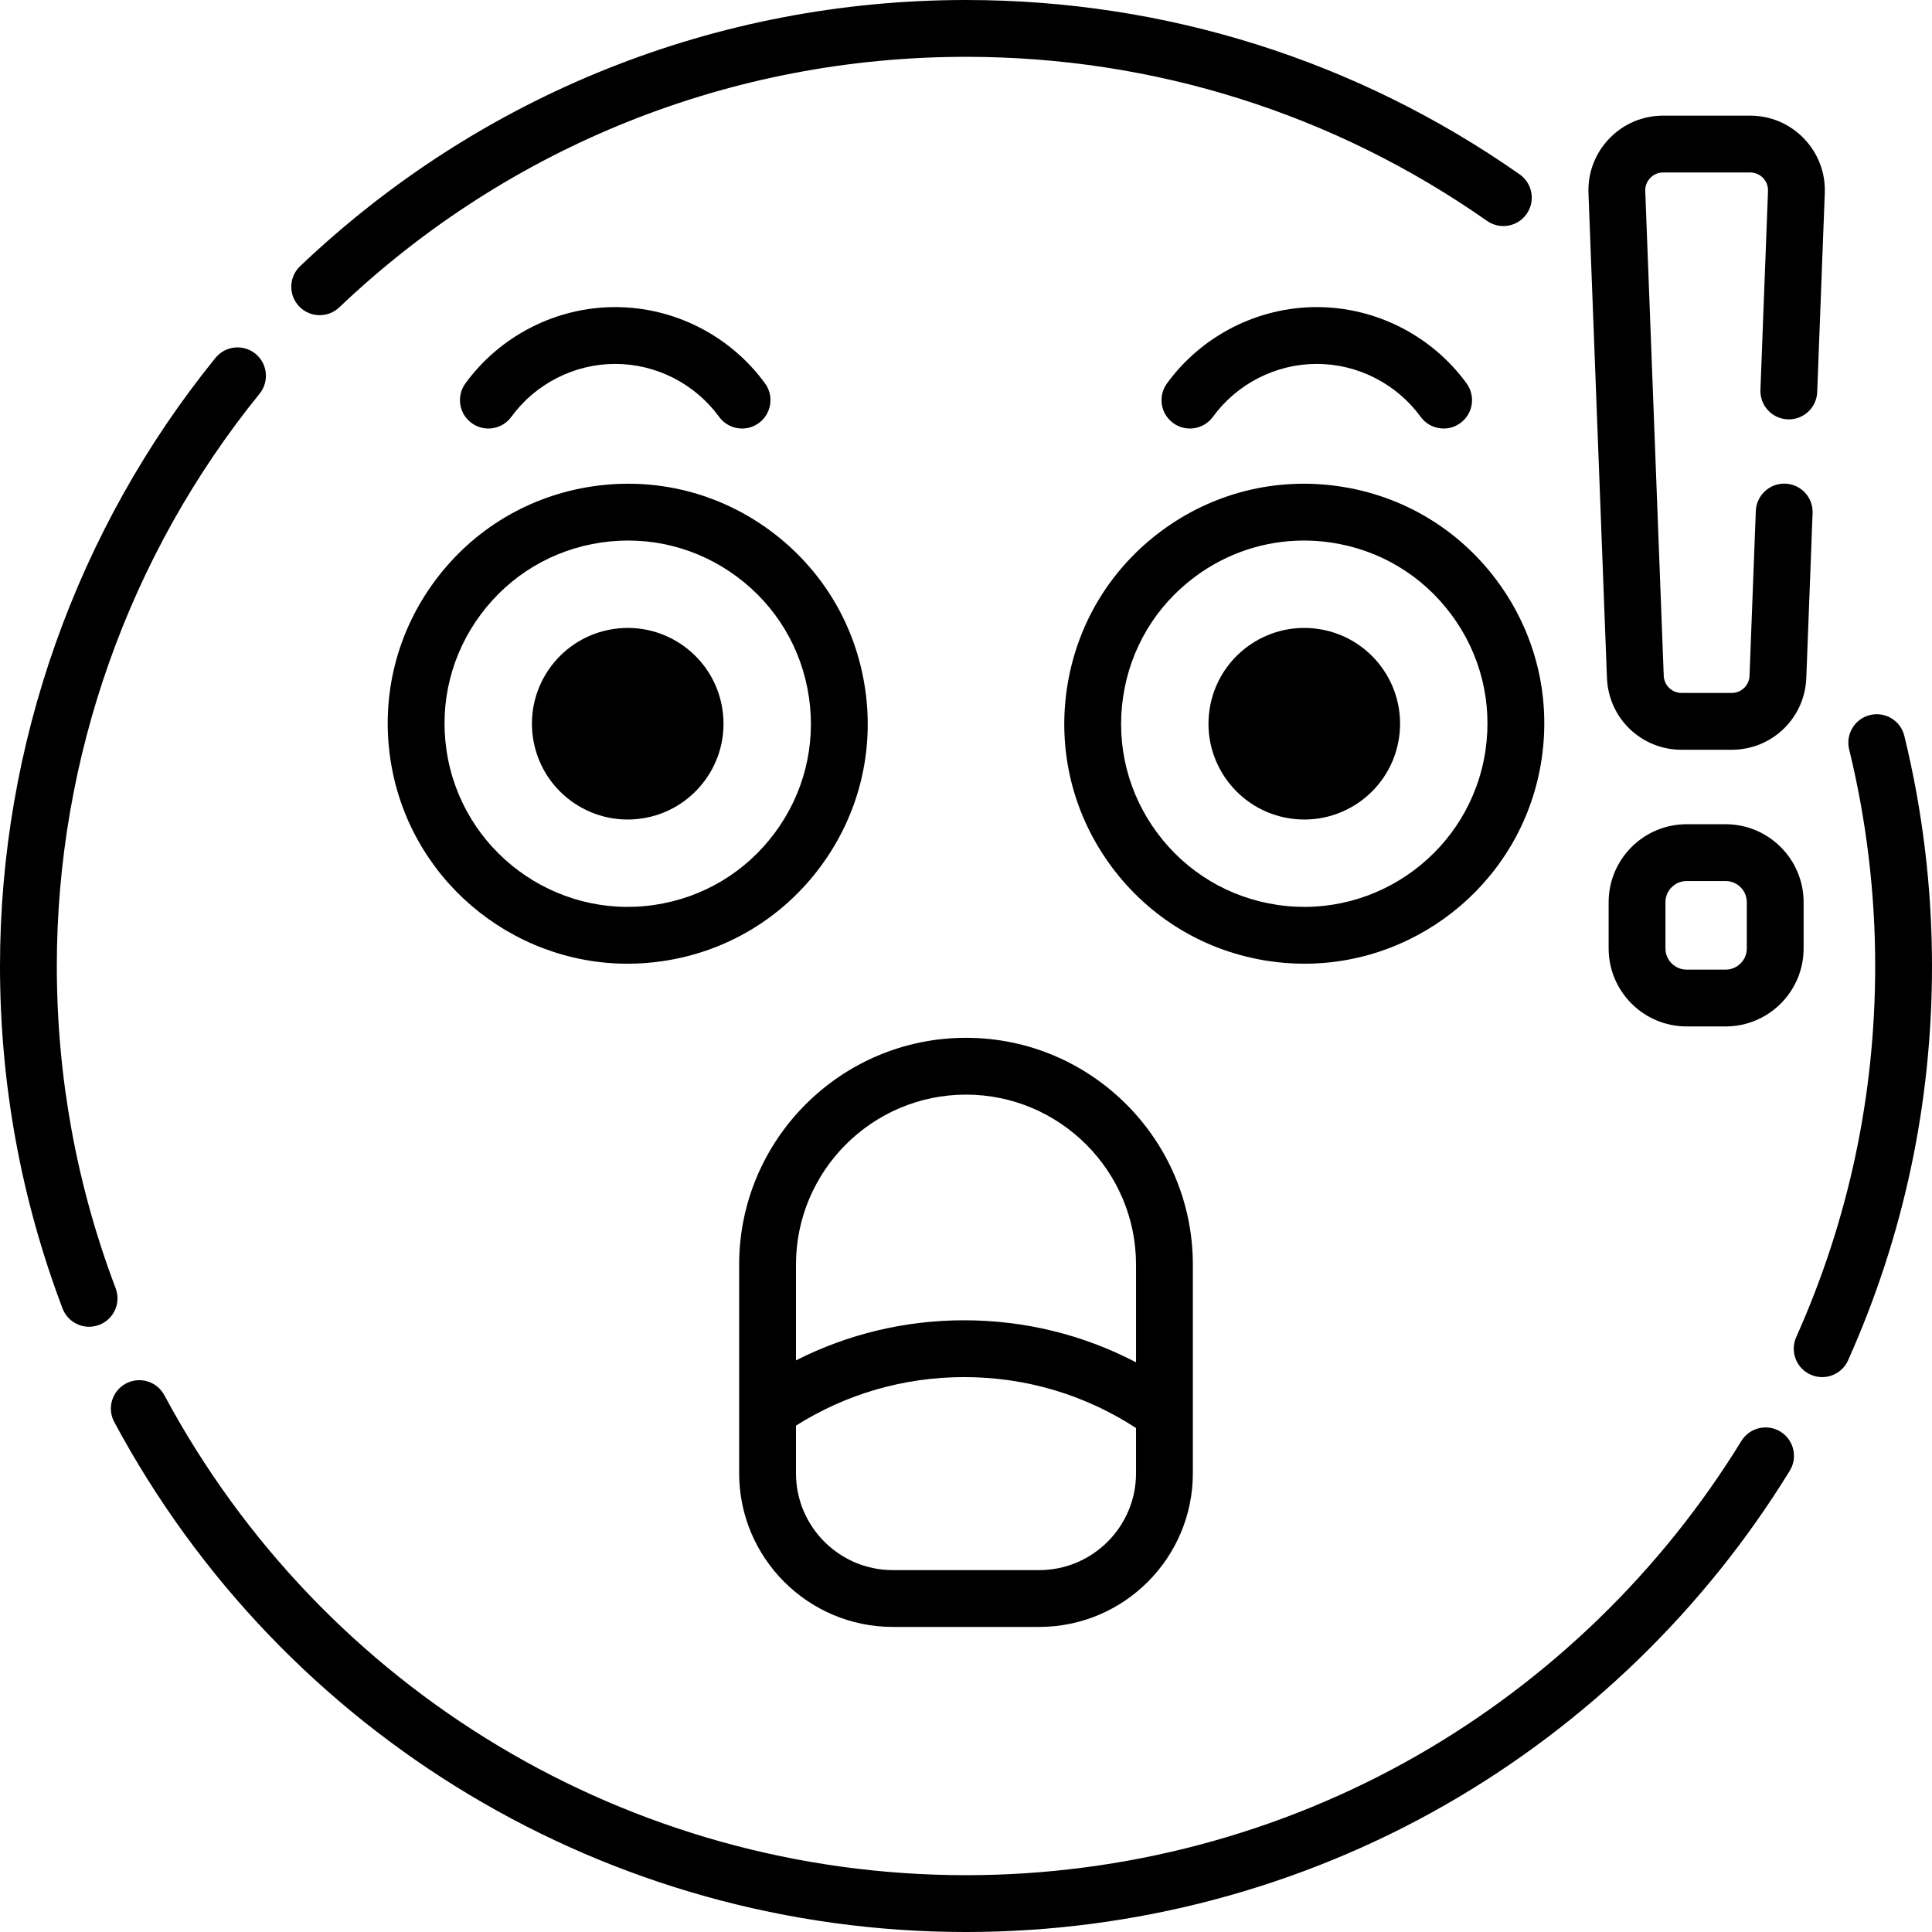
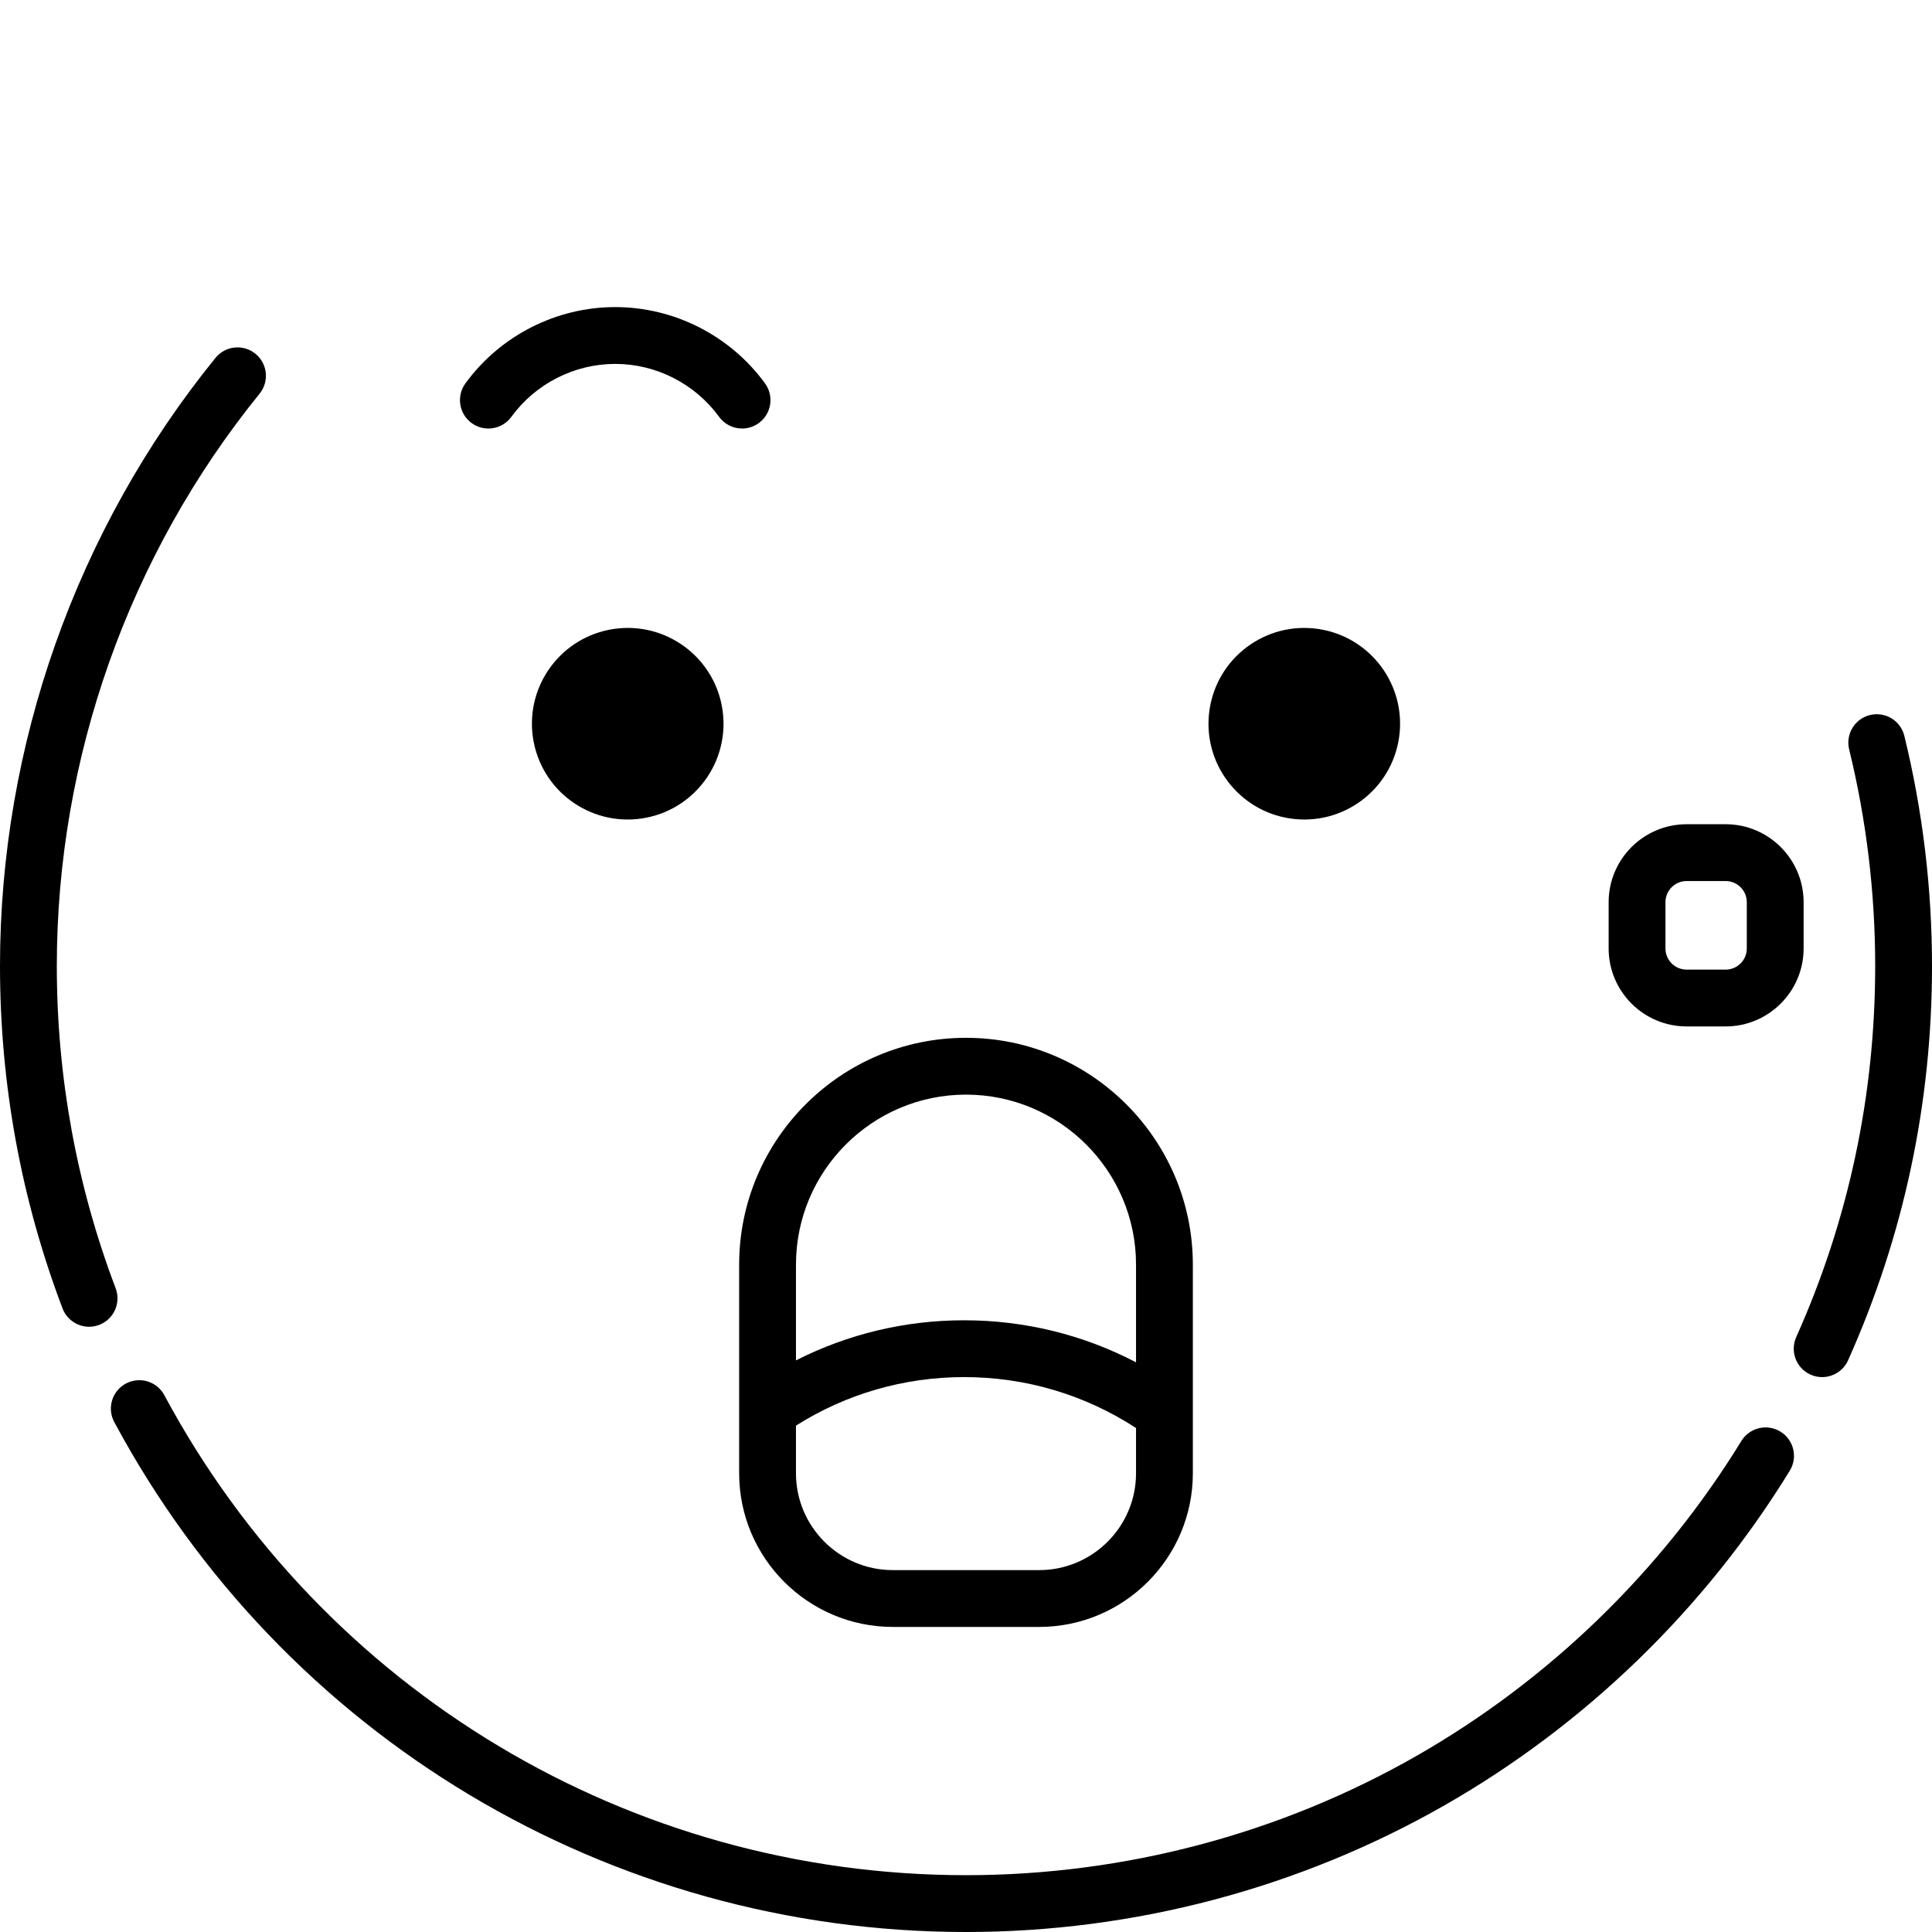
<svg xmlns="http://www.w3.org/2000/svg" id="Capa_1" enable-background="new 0 0 510.068 510.068" height="512" viewBox="0 0 510.068 510.068" width="512">
  <g>
    <path d="m470.054 377.963c-3.532-2.166-8.149-1.061-10.315 2.468-21.097 34.364-50.736 63.104-85.715 83.112-36.054 20.624-77.2 31.525-118.989 31.525-88.613 0-169.713-48.561-211.651-126.73-1.958-3.649-6.504-5.019-10.155-3.063-3.65 1.959-5.021 6.505-3.063 10.155 44.555 83.048 130.72 134.639 224.869 134.639 44.398 0 88.119-11.586 126.437-33.505 37.156-21.254 68.641-51.782 91.05-88.285 2.166-3.531 1.062-8.149-2.468-10.316z" />
    <path d="m30.532 340.114c-10.306-27.179-15.532-55.804-15.532-85.08 0-54.879 19.011-108.539 53.532-151.095 2.609-3.217 2.117-7.939-1.1-10.549-3.217-2.611-7.94-2.118-10.549 1.1-36.682 45.219-56.883 102.235-56.883 160.544 0 31.1 5.554 61.514 16.507 90.398 1.137 2.998 3.988 4.843 7.014 4.843.884 0 1.782-.157 2.658-.489 3.873-1.469 5.822-5.799 4.353-9.672z" />
-     <path d="m84.404 83.21c1.857 0 3.718-.686 5.17-2.067 44.812-42.653 103.573-66.143 165.46-66.143 49.546 0 97.116 14.98 137.566 43.323 3.391 2.375 8.069 1.555 10.446-1.839 2.377-3.393 1.554-8.069-1.838-10.446-42.986-30.118-93.532-46.038-146.174-46.038-65.755 0-128.189 24.958-175.802 70.277-3 2.855-3.117 7.604-.262 10.604 1.475 1.549 3.453 2.329 5.434 2.329z" />
    <path d="m502.766 194.28c-.983-4.022-5.036-6.488-9.067-5.504-4.023.983-6.488 5.043-5.504 9.066 4.561 18.656 6.874 37.898 6.874 57.191 0 34.11-7.014 67.072-20.847 97.973-1.692 3.78 0 8.218 3.781 9.91.996.445 2.036.656 3.06.656 2.866 0 5.603-1.652 6.85-4.438 14.702-32.841 22.157-67.865 22.157-104.102-.002-20.489-2.459-40.93-7.304-60.752z" />
-     <path d="m114.898 153.252c-10.102 13.576-14.313 30.274-11.856 47.018 4.616 31.46 31.742 54.16 62.641 54.16 3.048 0 6.135-.221 9.239-.676 16.743-2.457 31.527-11.286 41.629-24.862s14.312-30.274 11.855-47.018-11.286-31.526-24.862-41.629c-13.576-10.102-30.271-14.308-47.017-11.855-16.742 2.457-31.527 11.286-41.629 24.862zm43.807-10.021c12.78-1.877 25.523 1.339 35.885 9.048 10.362 7.71 17.101 18.994 18.976 31.772 1.875 12.779-1.339 25.523-9.049 35.885s-18.994 17.102-31.773 18.976c-26.38 3.873-50.99-14.44-54.861-40.82-1.875-12.779 1.339-25.523 9.049-35.885 7.711-10.362 18.994-17.102 31.773-18.976z" />
    <path d="m169.396 216.093c13.819-2.028 23.378-14.874 21.35-28.693s-14.874-23.378-28.693-21.35-23.378 14.874-21.35 28.693 14.874 23.378 28.693 21.35z" />
    <path d="m135 110.051c6.375-8.751 16.627-13.976 27.425-13.976s21.05 5.225 27.425 13.976c1.468 2.016 3.752 3.085 6.068 3.085 1.531 0 3.077-.468 4.41-1.439 3.348-2.438 4.085-7.13 1.646-10.478-9.189-12.613-23.973-20.144-39.549-20.144s-30.36 7.53-39.549 20.144c-2.439 3.348-1.702 8.039 1.646 10.478 3.348 2.44 8.04 1.702 10.478-1.646z" />
-     <path d="m344.385 254.43c30.896 0 58.024-22.702 62.641-54.16 2.457-16.743-1.754-33.441-11.856-47.018s-24.886-22.405-41.629-24.862c-16.74-2.454-33.44 1.754-47.017 11.855-13.576 10.103-22.406 24.886-24.862 41.629s1.754 33.441 11.855 47.018c10.102 13.576 24.886 22.405 41.629 24.862 3.105.455 6.189.676 9.239.676zm-38.834-34.493c-7.71-10.361-10.924-23.105-9.049-35.885 1.875-12.778 8.614-24.063 18.976-31.772 8.432-6.274 18.44-9.57 28.763-9.57 2.362 0 4.743.173 7.122.522 12.779 1.874 24.063 8.613 31.773 18.976 7.71 10.361 10.924 23.105 9.049 35.885-3.872 26.379-28.485 44.693-54.861 40.82-12.779-1.875-24.063-8.614-31.773-18.976z" />
    <path d="m369.365 194.743c2.028-13.819-7.531-26.666-21.35-28.693s-26.665 7.531-28.693 21.35 7.531 26.665 21.35 28.693 26.666-7.531 28.693-21.35z" />
-     <path d="m320.218 110.051c6.375-8.751 16.627-13.976 27.425-13.976s21.05 5.225 27.425 13.976c1.468 2.016 3.752 3.085 6.068 3.085 1.531 0 3.077-.468 4.41-1.439 3.348-2.438 4.085-7.13 1.646-10.478-9.189-12.613-23.973-20.144-39.549-20.144s-30.36 7.53-39.549 20.144c-2.439 3.348-1.702 8.039 1.646 10.478 3.347 2.44 8.04 1.702 10.478-1.646z" />
    <path d="m235.71 429.525h38.647c22.368 0 40.566-18.198 40.566-40.566v-55.076c0-33.023-26.867-59.89-59.89-59.89s-59.89 26.866-59.89 59.89v55.076c.001 22.368 18.199 40.566 40.567 40.566zm38.648-15h-38.648c-14.097 0-25.566-11.469-25.566-25.566v-12.58c13.285-8.387 28.548-12.811 44.39-12.811 16.268 0 31.878 4.642 45.39 13.447v11.944c0 14.098-11.469 25.566-25.566 25.566zm-19.324-125.532c24.752 0 44.89 20.138 44.89 44.89v25.781c-13.94-7.281-29.395-11.096-45.39-11.096-15.589 0-30.703 3.639-44.39 10.585v-25.271c0-24.751 20.138-44.889 44.89-44.889z" />
-     <path d="m443.962 197.948h13.213c10.646 0 19.302-8.333 19.708-18.97l1.659-43.513c.158-4.14-3.07-7.623-7.209-7.78-4.125-.142-7.622 3.07-7.78 7.208l-1.659 43.514c-.097 2.546-2.169 4.541-4.718 4.541h-13.213c-2.549 0-4.622-1.995-4.719-4.542l-4.879-127.971c-.049-1.294.418-2.521 1.316-3.454s2.107-1.447 3.402-1.447h22.971c1.295 0 2.503.514 3.402 1.447s1.366 2.16 1.316 3.454l-2.001 52.496c-.158 4.14 3.07 7.623 7.209 7.78 4.147.155 7.623-3.07 7.78-7.208l2.001-52.496c.206-5.407-1.747-10.531-5.499-14.429s-8.798-6.045-14.208-6.045h-22.971c-5.411 0-10.457 2.146-14.209 6.045-3.752 3.897-5.705 9.021-5.499 14.429l4.879 127.971c.406 10.637 9.062 18.97 19.708 18.97z" />
    <path d="m455.586 217.604h-10.302c-11.352 0-20.587 9.235-20.587 20.587v12.211c0 11.352 9.235 20.587 20.587 20.587h10.302c11.352 0 20.587-9.235 20.587-20.587v-12.212c0-11.351-9.235-20.586-20.587-20.586zm5.587 32.797c0 3.081-2.506 5.587-5.587 5.587h-10.302c-3.081 0-5.587-2.506-5.587-5.587v-12.211c0-3.081 2.506-5.587 5.587-5.587h10.302c3.081 0 5.587 2.506 5.587 5.587z" />
  </g>
</svg>